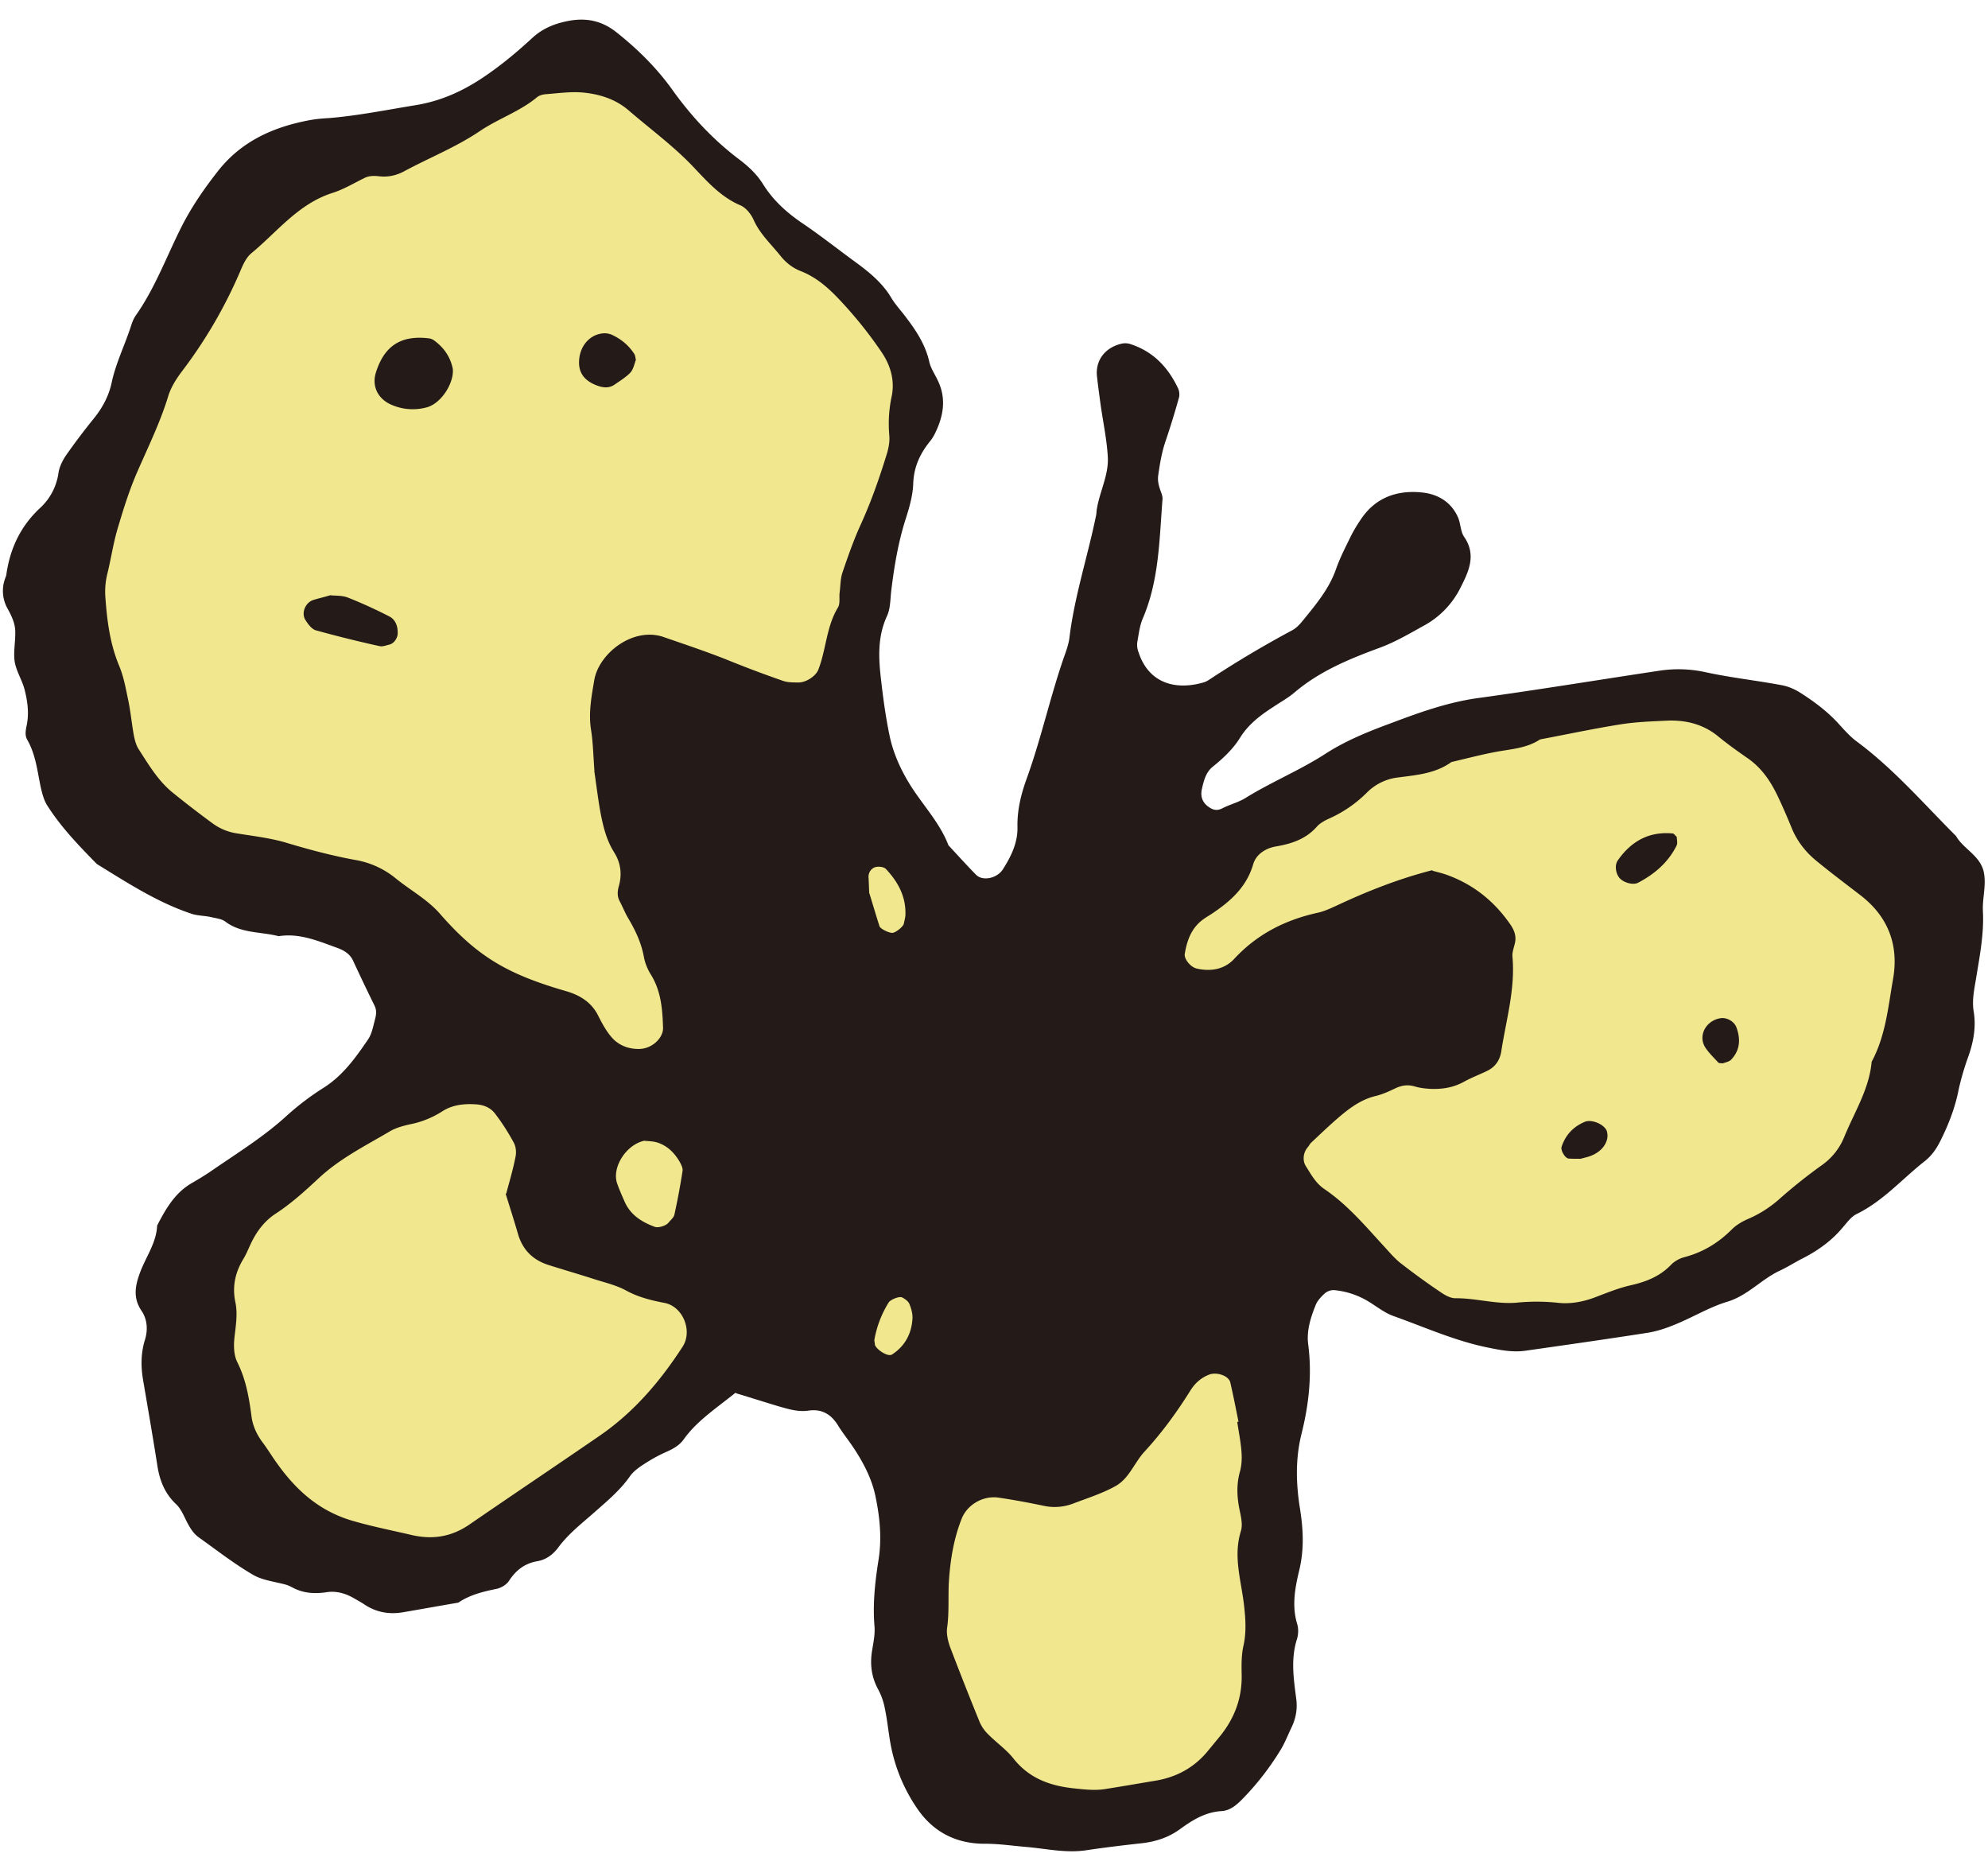
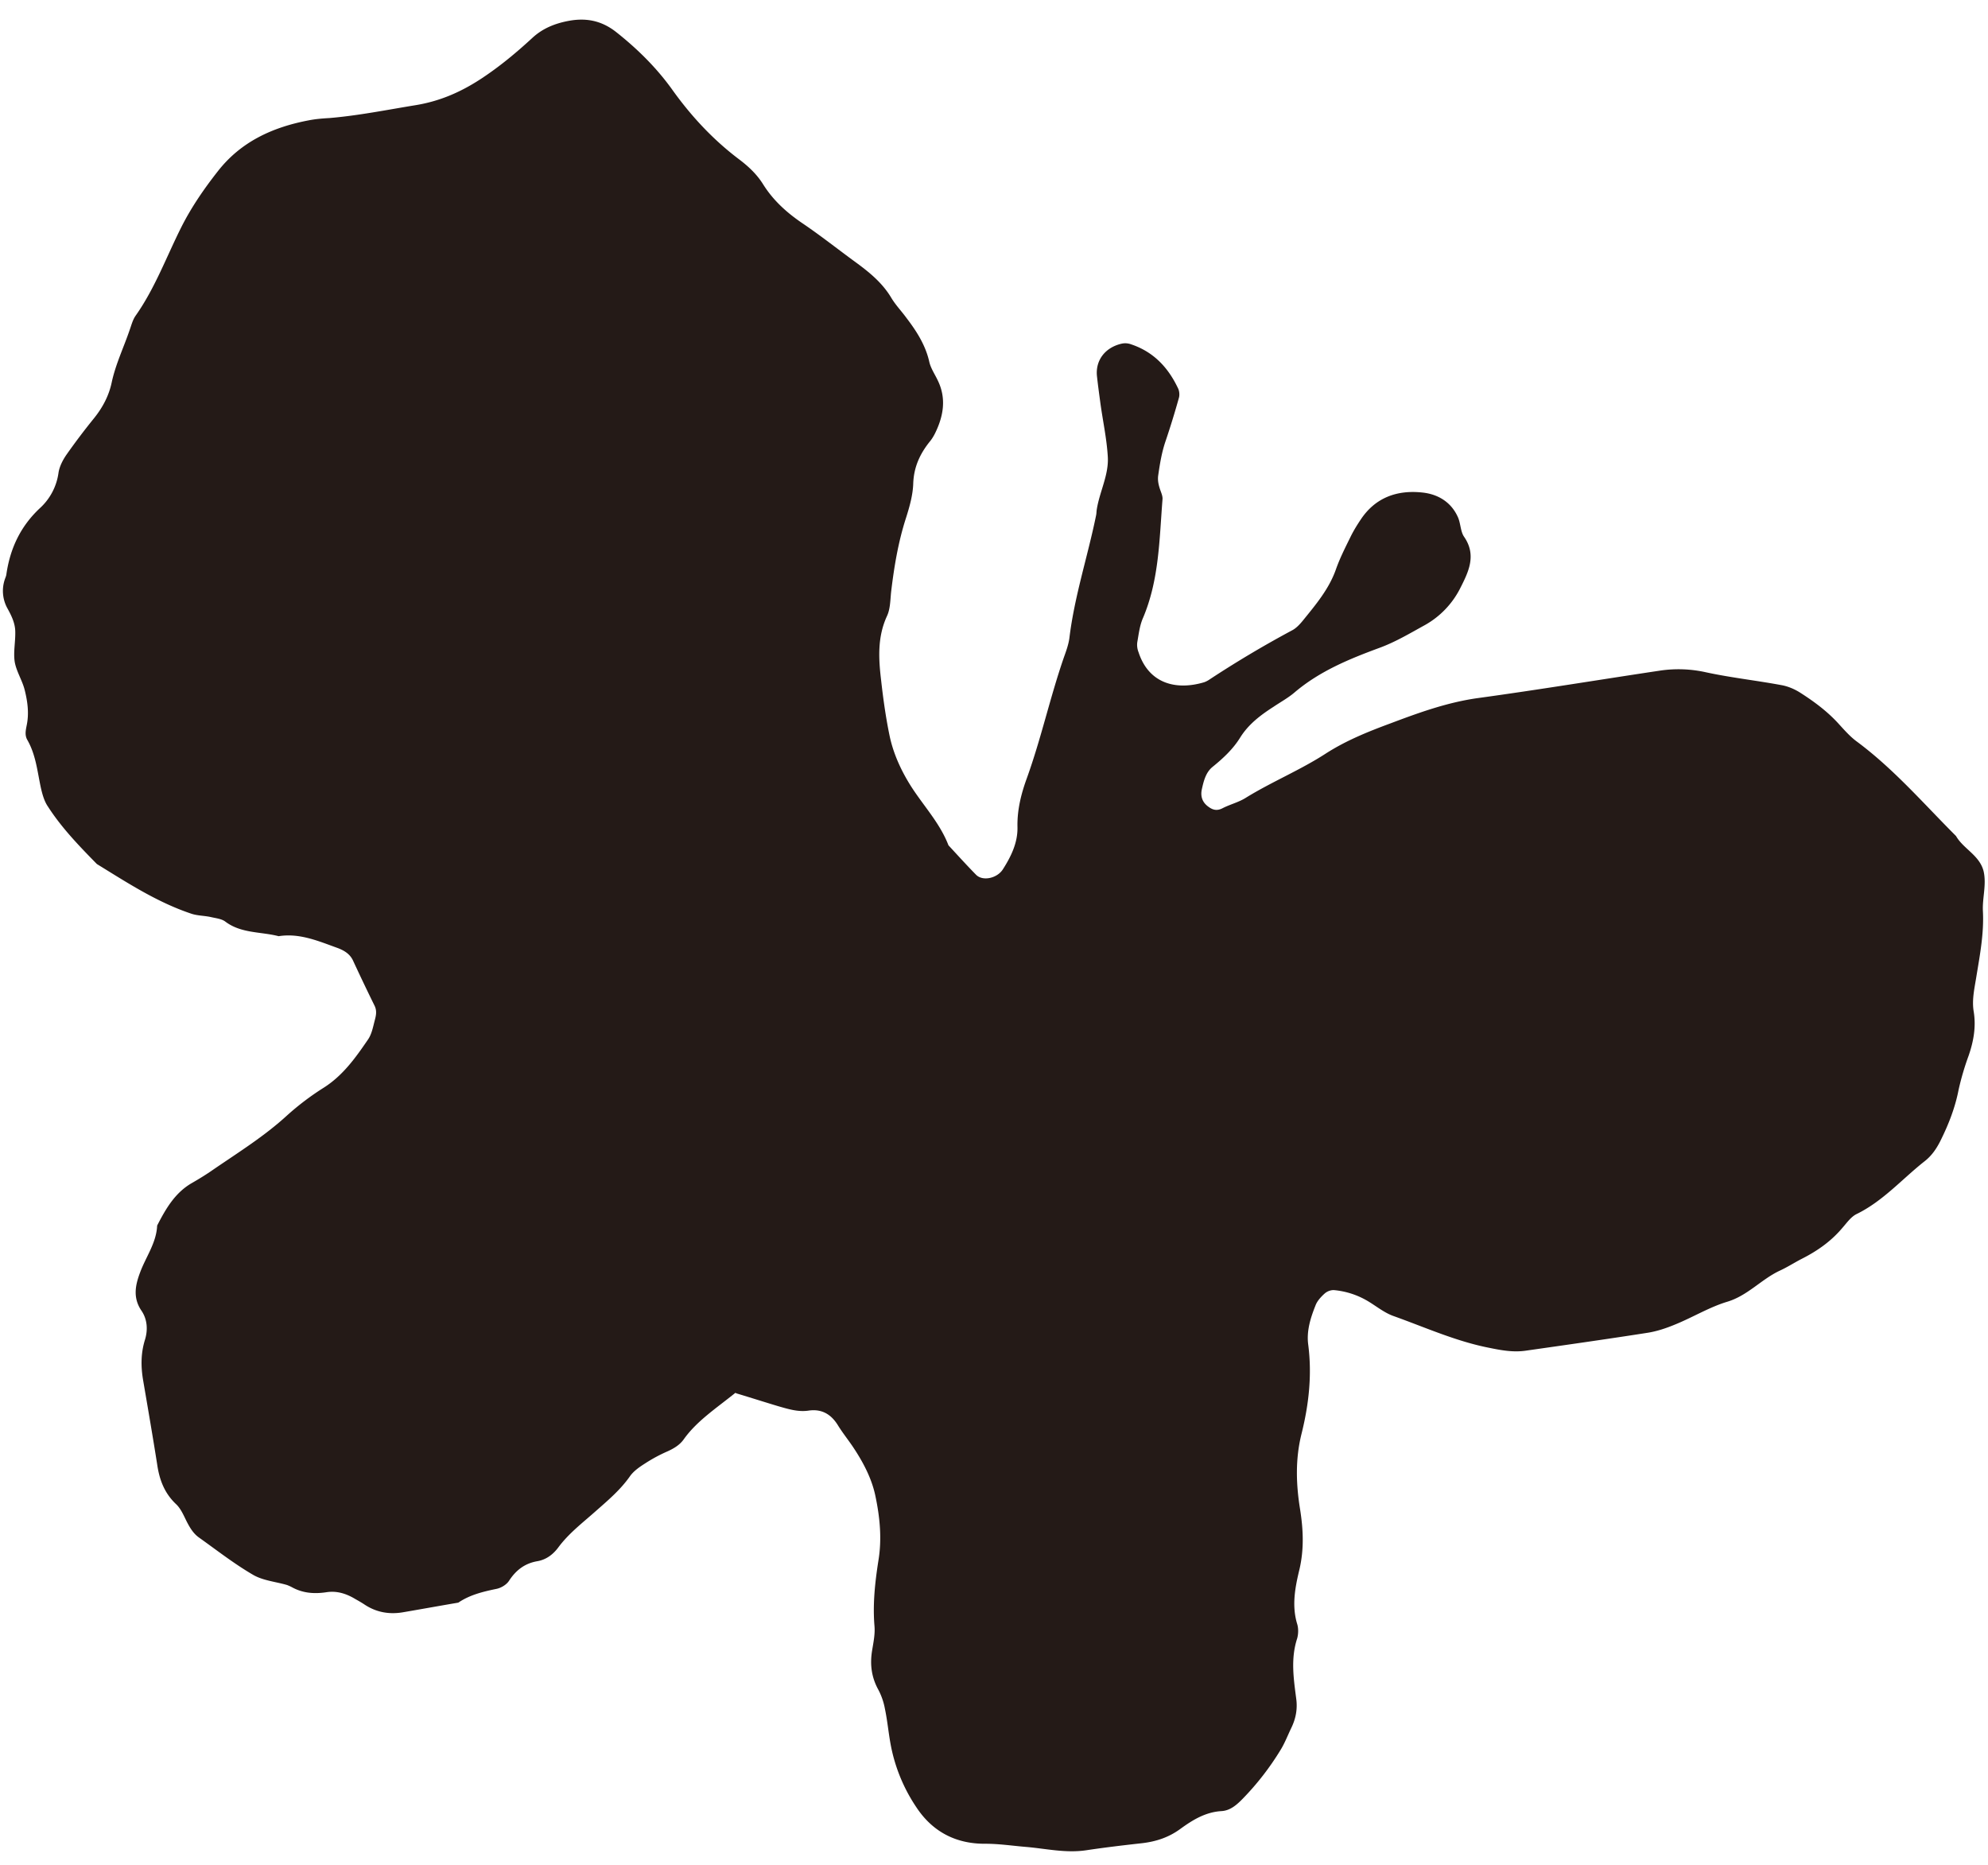
<svg xmlns="http://www.w3.org/2000/svg" width="97" height="91" fill="none" viewBox="0 0 97 91">
  <path fill="#241A17" fill-rule="evenodd" d="M35.882 67.951c-.969.778-1.883 1.376-2.516 2.262-.19.272-.47.444-.787.589a7.51 7.51 0 0 0-1.095.588c-.272.172-.561.37-.742.624-.48.688-1.113 1.213-1.738 1.765-.615.543-1.275 1.05-1.773 1.728-.253.335-.588.588-1.023.66-.615.109-1.04.444-1.375.96-.118.18-.38.344-.615.389-.652.135-1.294.29-1.855.67-.896.153-1.8.316-2.697.47-.688.117-1.32 0-1.9-.39-.136-.09-.28-.171-.425-.253-.435-.262-.896-.416-1.42-.334-.598.09-1.16.045-1.693-.254a2.445 2.445 0 0 0-.226-.1c-.561-.162-1.177-.216-1.656-.497-.932-.543-1.774-1.204-2.651-1.828-.272-.199-.435-.48-.589-.778-.144-.29-.28-.615-.506-.832-.58-.543-.824-1.204-.932-1.955-.217-1.375-.453-2.742-.688-4.117-.109-.652-.109-1.303.09-1.946.154-.488.118-1.004-.162-1.42-.435-.634-.308-1.249-.073-1.873.28-.76.796-1.44.833-2.29.416-.805.86-1.592 1.692-2.072.362-.208.715-.425 1.05-.66 1.23-.842 2.497-1.63 3.6-2.643.553-.497 1.15-.95 1.783-1.348.942-.597 1.557-1.466 2.163-2.352.181-.263.244-.607.326-.923.063-.236.117-.462 0-.715-.362-.733-.715-1.475-1.059-2.217-.154-.326-.434-.489-.742-.607-.932-.334-1.855-.742-2.886-.579-.87-.226-1.828-.126-2.606-.715-.181-.135-.462-.162-.697-.217-.317-.072-.67-.063-.977-.172-1.665-.56-3.113-1.51-4.588-2.416-.86-.877-1.72-1.764-2.389-2.805-.181-.262-.271-.597-.344-.914-.172-.796-.244-1.62-.67-2.352-.126-.236-.063-.48-.018-.715.118-.58.037-1.15-.1-1.701-.117-.47-.406-.905-.488-1.376-.072-.47.037-.968.027-1.456 0-.417-.18-.788-.38-1.15a1.753 1.753 0 0 1-.126-1.43c.027-.08.063-.153.072-.235.181-1.257.688-2.343 1.638-3.23a2.857 2.857 0 0 0 .905-1.72c.045-.307.208-.624.389-.886a32.44 32.44 0 0 1 1.34-1.773c.424-.525.732-1.105.868-1.756.19-.887.588-1.71.877-2.56.082-.227.145-.48.281-.68.96-1.357 1.52-2.913 2.262-4.379.489-.96 1.095-1.837 1.756-2.678 1.13-1.448 2.678-2.154 4.452-2.489.325-.063.66-.09.986-.108 1.412-.118 2.796-.398 4.19-.625 1.185-.19 2.207-.633 3.194-1.276.913-.597 1.728-1.275 2.524-2.008.498-.462 1.095-.706 1.774-.833.877-.163 1.628 0 2.325.552 1.04.824 1.973 1.746 2.742 2.823.914 1.276 1.973 2.416 3.23 3.366.47.353.887.742 1.195 1.24.488.778 1.149 1.375 1.91 1.891.886.598 1.727 1.267 2.596 1.9.67.49 1.303 1.005 1.737 1.729.209.353.498.651.742.986.498.652.941 1.34 1.122 2.163.073.307.272.597.408.887.434.886.28 1.755-.136 2.596-.073.145-.163.29-.272.417-.47.597-.76 1.23-.787 2.027-.018.56-.18 1.13-.353 1.674-.38 1.176-.579 2.38-.724 3.592-.045.407-.036.841-.208 1.203-.47 1.023-.407 2.082-.28 3.14.1.896.226 1.792.407 2.67.18.877.561 1.71 1.04 2.47.616.968 1.421 1.81 1.837 2.895.444.48.887.969 1.349 1.44.325.325 1.022.171 1.303-.263.407-.634.733-1.312.715-2.063-.019-.842.18-1.629.461-2.398.697-1.937 1.131-3.936 1.8-5.873.11-.307.227-.624.272-.95.245-2.036.896-3.99 1.303-5.99.018-.081.018-.163.027-.244.127-.887.607-1.729.543-2.634-.054-.895-.253-1.782-.37-2.669-.055-.407-.11-.814-.155-1.221-.09-.76.362-1.403 1.177-1.602a.822.822 0 0 1 .488.027c1.086.362 1.801 1.122 2.28 2.127.073.135.091.334.055.47-.2.715-.416 1.42-.652 2.117-.19.552-.28 1.113-.361 1.674-.037.254.018.48.099.715.054.154.127.317.109.47-.154 1.946-.163 3.919-.95 5.774-.163.37-.209.787-.281 1.194a.98.98 0 0 0 .063.48c.498 1.53 1.828 1.873 3.195 1.466.08-.027.153-.064.226-.109a52.018 52.018 0 0 1 4.054-2.416c.217-.108.398-.308.552-.497.624-.77 1.266-1.53 1.601-2.48.19-.543.453-1.059.706-1.574.145-.299.317-.58.498-.85.714-1.087 1.782-1.467 3.022-1.331.76.081 1.412.47 1.737 1.221.127.3.118.68.29.933.633.913.208 1.737-.2 2.542a4.259 4.259 0 0 1-1.7 1.765c-.724.398-1.43.823-2.217 1.113-1.475.543-2.932 1.14-4.154 2.18-.307.263-.687.47-1.022.697-.634.407-1.222.85-1.629 1.502-.353.57-.833 1.014-1.357 1.439-.326.271-.426.688-.516 1.095-.073.353.036.642.335.85.208.154.416.2.678.064.371-.19.788-.29 1.131-.507 1.276-.787 2.67-1.357 3.91-2.163.986-.633 2.063-1.067 3.14-1.465 1.393-.525 2.786-1.032 4.288-1.24 2.968-.407 5.927-.896 8.886-1.34a6.153 6.153 0 0 1 2.226.082c1.213.263 2.452.398 3.674.625.317.054.642.19.914.361.697.444 1.357.932 1.918 1.557.272.298.552.615.878.85 1.8 1.34 3.257 3.032 4.823 4.597.362.633 1.158.941 1.348 1.728.145.66-.072 1.303-.036 1.946.054 1.077-.145 2.117-.317 3.167-.09.57-.226 1.131-.136 1.701.127.751 0 1.466-.244 2.172a13.34 13.34 0 0 0-.488 1.656c-.172.896-.498 1.719-.905 2.533-.19.371-.416.697-.751.96-1.104.868-2.027 1.945-3.321 2.578-.28.136-.489.444-.706.688-.543.643-1.213 1.113-1.963 1.493-.372.19-.715.416-1.095.588-.896.425-1.557 1.213-2.552 1.511-.869.263-1.665.751-2.507 1.095-.452.19-.932.353-1.42.425-1.973.308-3.955.589-5.927.87-.588.08-1.15-.019-1.72-.136-1.646-.317-3.157-1.005-4.705-1.557-.461-.163-.86-.498-1.276-.742a3.914 3.914 0 0 0-1.646-.525.68.68 0 0 0-.444.172c-.18.163-.362.362-.443.58-.245.615-.444 1.248-.353 1.918.19 1.484.027 2.931-.335 4.37-.298 1.213-.262 2.434-.063 3.656.154.977.199 1.927-.027 2.913-.209.86-.39 1.765-.118 2.67.072.226.063.507 0 .724-.317.977-.172 1.945-.045 2.922.072.507-.018.978-.236 1.43-.18.371-.325.76-.542 1.104a13.335 13.335 0 0 1-1.82 2.344c-.298.307-.615.588-1.04.615-.796.045-1.43.443-2.027.878-.56.407-1.167.606-1.846.687-.905.1-1.819.209-2.723.344-1.005.154-1.982-.081-2.968-.163-.652-.054-1.294-.153-1.973-.153-1.42.009-2.56-.58-3.348-1.765a8.135 8.135 0 0 1-1.276-3.14c-.1-.56-.154-1.14-.271-1.692a3.221 3.221 0 0 0-.317-.914c-.335-.606-.416-1.23-.308-1.9.064-.398.154-.814.118-1.213-.09-1.067.027-2.135.19-3.176.181-1.085.072-2.135-.145-3.167-.18-.868-.615-1.683-1.122-2.434-.235-.344-.488-.66-.706-1.013-.334-.543-.796-.815-1.447-.715-.507.072-.987-.081-1.466-.217-.634-.19-1.258-.39-2.036-.625l-.054-.027Z" clip-rule="evenodd" />
-   <path fill="#F0E78F" fill-rule="evenodd" d="M28.995 37.593c.09.625.172 1.276.28 1.919.136.724.29 1.438.697 2.08.317.508.39 1.069.217 1.657-.063.235-.08.48.046.715.154.29.271.597.443.877.335.57.606 1.15.733 1.81.054.317.181.633.353.905.498.805.561 1.701.588 2.597.01.47-.525 1.031-1.203 1.022-.525 0-.996-.199-1.321-.588-.263-.308-.462-.679-.643-1.04-.317-.634-.86-.978-1.511-1.177-2.896-.832-4.37-1.683-6.216-3.8-.616-.697-1.412-1.122-2.118-1.692a4.225 4.225 0 0 0-2-.923c-1.14-.208-2.262-.507-3.375-.842-.787-.235-1.62-.325-2.443-.461a2.667 2.667 0 0 1-1.131-.47 51.51 51.51 0 0 1-1.964-1.512c-.714-.579-1.176-1.366-1.665-2.126-.126-.2-.19-.453-.235-.688-.1-.561-.154-1.14-.271-1.701-.118-.561-.217-1.131-.435-1.656-.452-1.077-.597-2.199-.678-3.348a3.658 3.658 0 0 1 .108-1.213c.172-.714.28-1.447.489-2.153.28-.941.57-1.882.968-2.787.525-1.204 1.104-2.38 1.493-3.647.136-.461.416-.896.715-1.285a22.98 22.98 0 0 0 2.832-4.895c.127-.299.28-.624.525-.823 1.258-1.041 2.28-2.398 3.936-2.932.552-.172 1.059-.48 1.575-.733.235-.118.48-.109.724-.082.425.046.814-.036 1.194-.235 1.24-.67 2.552-1.185 3.728-1.982.887-.597 1.928-.94 2.769-1.637.118-.1.308-.145.461-.154.589-.045 1.168-.127 1.738-.082.841.073 1.629.317 2.28.878 1.059.914 2.19 1.737 3.158 2.76.67.706 1.33 1.457 2.28 1.864.28.117.525.425.652.706.308.696.86 1.194 1.321 1.773.262.326.588.58.977.733.878.344 1.511.968 2.127 1.647.67.733 1.276 1.502 1.828 2.317.434.642.633 1.357.497 2.099a6.399 6.399 0 0 0-.127 1.945c.028.317-.036.652-.135.96-.362 1.176-.77 2.334-1.285 3.456-.335.742-.606 1.52-.869 2.298-.1.299-.09.643-.135.969-.028.244.036.534-.082.724-.57.94-.57 2.044-.96 3.04-.126.307-.605.633-.994.615-.245 0-.507 0-.733-.081-.86-.299-1.71-.616-2.561-.96-1.068-.434-2.163-.796-3.258-1.176-1.493-.515-3.167.806-3.384 2.109-.136.805-.29 1.601-.154 2.434.1.642.109 1.303.163 1.981l-.009-.009ZM69.886 42.452c-1.655.425-3.185 1.032-4.687 1.737-.298.136-.606.28-.923.344-1.583.353-2.95 1.05-4.062 2.253-.471.507-1.14.625-1.837.462-.29-.073-.607-.462-.57-.706.108-.66.325-1.276.904-1.692.136-.1.28-.181.417-.272.914-.606 1.692-1.303 2.017-2.407.136-.48.589-.787 1.113-.877.752-.127 1.448-.353 1.982-.95.154-.181.39-.308.606-.407a6.141 6.141 0 0 0 1.837-1.258 2.562 2.562 0 0 1 1.539-.751c.913-.118 1.818-.19 2.597-.751.733-.172 1.456-.362 2.18-.498.733-.136 1.493-.172 2.145-.606 1.303-.245 2.606-.525 3.918-.733.733-.118 1.484-.145 2.235-.181.941-.045 1.81.163 2.552.778.443.362.923.706 1.393 1.032.706.48 1.158 1.149 1.511 1.9.245.516.47 1.04.688 1.574.262.616.67 1.131 1.176 1.547.706.58 1.43 1.123 2.145 1.674 1.375 1.05 1.9 2.462 1.602 4.118-.236 1.357-.363 2.76-1.041 4.017-.118 1.34-.85 2.47-1.34 3.674a3.1 3.1 0 0 1-1.058 1.348 25.866 25.866 0 0 0-2.135 1.702c-.435.38-.924.696-1.466.931-.299.127-.598.3-.824.525-.66.66-1.42 1.122-2.334 1.358-.227.063-.47.199-.634.37-.543.562-1.203.824-1.963.996-.561.127-1.104.344-1.647.552-.634.253-1.303.38-1.946.299a9.753 9.753 0 0 0-1.99 0c-1.005.081-1.973-.227-2.977-.218-.227 0-.48-.135-.68-.271a35.086 35.086 0 0 1-1.999-1.448c-.317-.253-.579-.579-.86-.878-.886-.968-1.737-1.972-2.84-2.723-.426-.28-.661-.724-.924-1.14-.163-.272-.117-.66.109-.914.054-.064.09-.145.145-.2.48-.452.959-.913 1.465-1.339.507-.425 1.05-.805 1.72-.959.317-.081.624-.217.923-.362.317-.153.615-.199.959-.1.235.073.48.1.733.118.588.028 1.149-.054 1.683-.352.362-.2.751-.344 1.122-.525.407-.2.624-.534.688-.96.235-1.529.687-3.03.543-4.614-.019-.236.09-.48.135-.724.055-.344-.081-.634-.28-.905-.778-1.104-1.792-1.91-3.086-2.37-.235-.082-.48-.137-.67-.19l-.008-.028ZM24.67 58.233c.226.723.425 1.348.606 1.972.226.77.724 1.267 1.493 1.511.715.226 1.43.434 2.136.66.552.182 1.14.308 1.637.58.598.326 1.213.48 1.873.606.914.172 1.394 1.376.887 2.145-1.085 1.674-2.361 3.176-4.026 4.325-2.118 1.457-4.253 2.886-6.37 4.343-.887.607-1.81.751-2.842.507-.968-.226-1.936-.416-2.895-.697-1.611-.48-2.724-1.493-3.647-2.787-.244-.334-.453-.687-.697-1.013-.307-.407-.507-.85-.56-1.34-.119-.895-.272-1.764-.689-2.596-.171-.344-.18-.806-.135-1.204.063-.57.163-1.149.045-1.71-.163-.77-.01-1.457.389-2.117.172-.28.28-.589.434-.887.263-.516.625-.977 1.113-1.303.77-.498 1.448-1.113 2.109-1.729 1.04-.977 2.298-1.601 3.51-2.316.281-.163.616-.253.933-.326a4.526 4.526 0 0 0 1.61-.642c.507-.326 1.095-.38 1.683-.335.353.027.67.172.869.425.353.453.66.941.932 1.44.109.198.136.488.081.714-.126.642-.316 1.267-.452 1.782l-.027-.008ZM60.367 69.362c.072.49.172.969.208 1.457.027.317.01.66-.072.968-.163.57-.154 1.123-.054 1.702.072.398.208.841.099 1.203-.39 1.249.018 2.425.154 3.638.072.651.117 1.294-.027 1.945-.109.47-.1.977-.09 1.457.017 1.113-.345 2.081-1.041 2.95l-.625.76c-.66.796-1.51 1.258-2.533 1.43-.815.135-1.638.28-2.453.407-.488.081-.977.027-1.484-.027-1.203-.118-2.235-.489-3.004-1.466-.353-.444-.841-.778-1.248-1.195a1.833 1.833 0 0 1-.408-.606 177.016 177.016 0 0 1-1.43-3.628c-.108-.299-.19-.652-.144-.96.1-.733.045-1.465.081-2.19.064-1.049.227-2.108.625-3.112.271-.688 1.04-1.14 1.8-1.032.742.109 1.466.245 2.2.398.506.11.995.064 1.465-.117.688-.262 1.412-.489 2.054-.85.66-.372.914-1.15 1.412-1.684.841-.914 1.565-1.909 2.217-2.95.217-.353.506-.633.923-.796.362-.145.968.045 1.04.39.145.633.272 1.275.398 1.909h-.063ZM31.438 55.654c.172.018.426.018.652.09.488.163.823.507 1.077.941.072.136.163.308.135.453a33.86 33.86 0 0 1-.398 2.126c-.036.145-.19.263-.29.39-.126.153-.497.262-.669.198-.633-.235-1.167-.57-1.457-1.203-.127-.29-.262-.588-.37-.896-.281-.76.397-1.891 1.311-2.1h.01ZM42.414 43.592c-.018-.29-.018-.533-.036-.778-.018-.244.145-.497.407-.525.145-.018.353.01.444.109.579.615.968 1.321.95 2.19 0 .163-.045.316-.081.48-.028.144-.399.434-.552.443-.172.009-.598-.2-.634-.326-.172-.543-.335-1.086-.488-1.593h-.01ZM43.491 66.096c-.226.09-.787-.307-.805-.515 0-.082-.036-.163-.018-.245a5.144 5.144 0 0 1 .696-1.8c.082-.127.516-.317.661-.236.136.073.29.181.344.308.09.217.163.47.154.697-.037.778-.39 1.393-1.023 1.791h-.009Z" clip-rule="evenodd" />
  <path fill="#241A17" fill-rule="evenodd" d="M22.091 17.975c.082.688-.552 1.71-1.276 1.9a2.589 2.589 0 0 1-1.692-.118c-.642-.262-.995-.868-.787-1.565.39-1.258 1.167-1.864 2.606-1.683a.543.543 0 0 1 .226.09c.48.344.806.806.923 1.385v-.01ZM16.119 29.041c.235.028.58 0 .869.118.687.272 1.357.58 2.008.914.299.154.417.47.408.823 0 .236-.19.507-.408.552-.162.037-.325.109-.48.073a59.64 59.64 0 0 1-3.103-.77c-.199-.054-.38-.298-.507-.497-.226-.353 0-.869.39-.986.235-.073.48-.127.814-.227h.009ZM31.022 17.568c-.063.163-.109.425-.253.597-.218.235-.507.407-.779.597-.307.209-.615.145-.932.018-.543-.226-.805-.579-.805-1.094 0-.634.344-1.168.869-1.358.244-.081.48-.1.724 0 .452.208.832.516 1.103.941.046.064.046.154.082.308l-.01-.009ZM81.813 40.824c0 .126.054.307-.01.434-.407.814-1.067 1.384-1.882 1.81-.226.117-.67.009-.886-.218-.208-.226-.263-.66-.09-.886.642-.914 1.51-1.412 2.669-1.303.063 0 .117.1.19.154l.009.009ZM84.047 51.88c-.072-.017-.18 0-.217-.053-.217-.236-.452-.462-.624-.724-.371-.58.036-1.321.75-1.43.317-.045.67.172.77.452.208.57.18 1.104-.253 1.566-.1.108-.28.136-.426.19ZM77.098 56.532c-.217 0-.39 0-.552-.01-.172 0-.407-.398-.353-.57.19-.579.57-.986 1.131-1.221.308-.136.914.09 1.068.425a.76.76 0 0 1 .009.47c-.1.327-.353.562-.652.707-.217.108-.47.153-.66.208l.009-.01Z" clip-rule="evenodd" />
</svg>